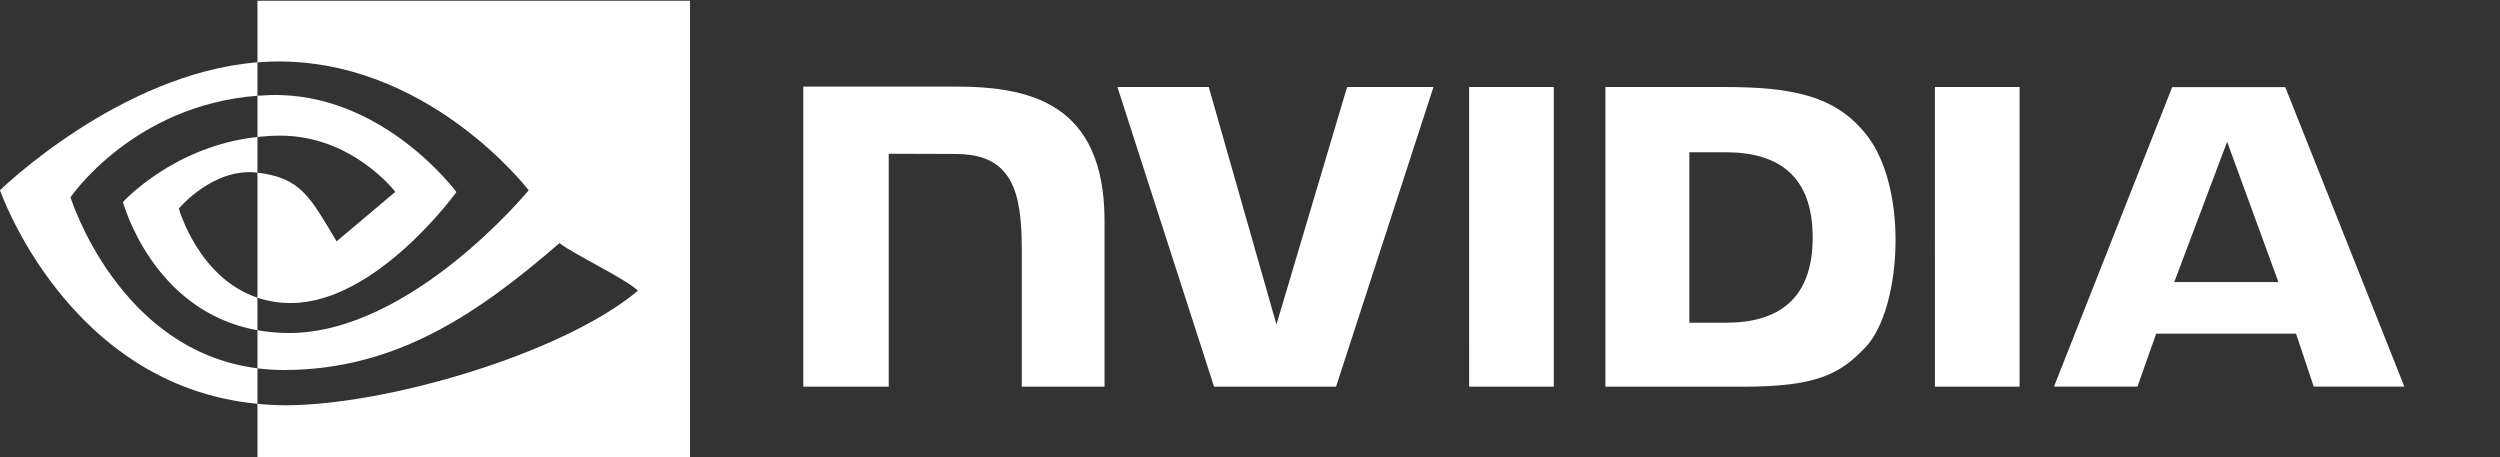
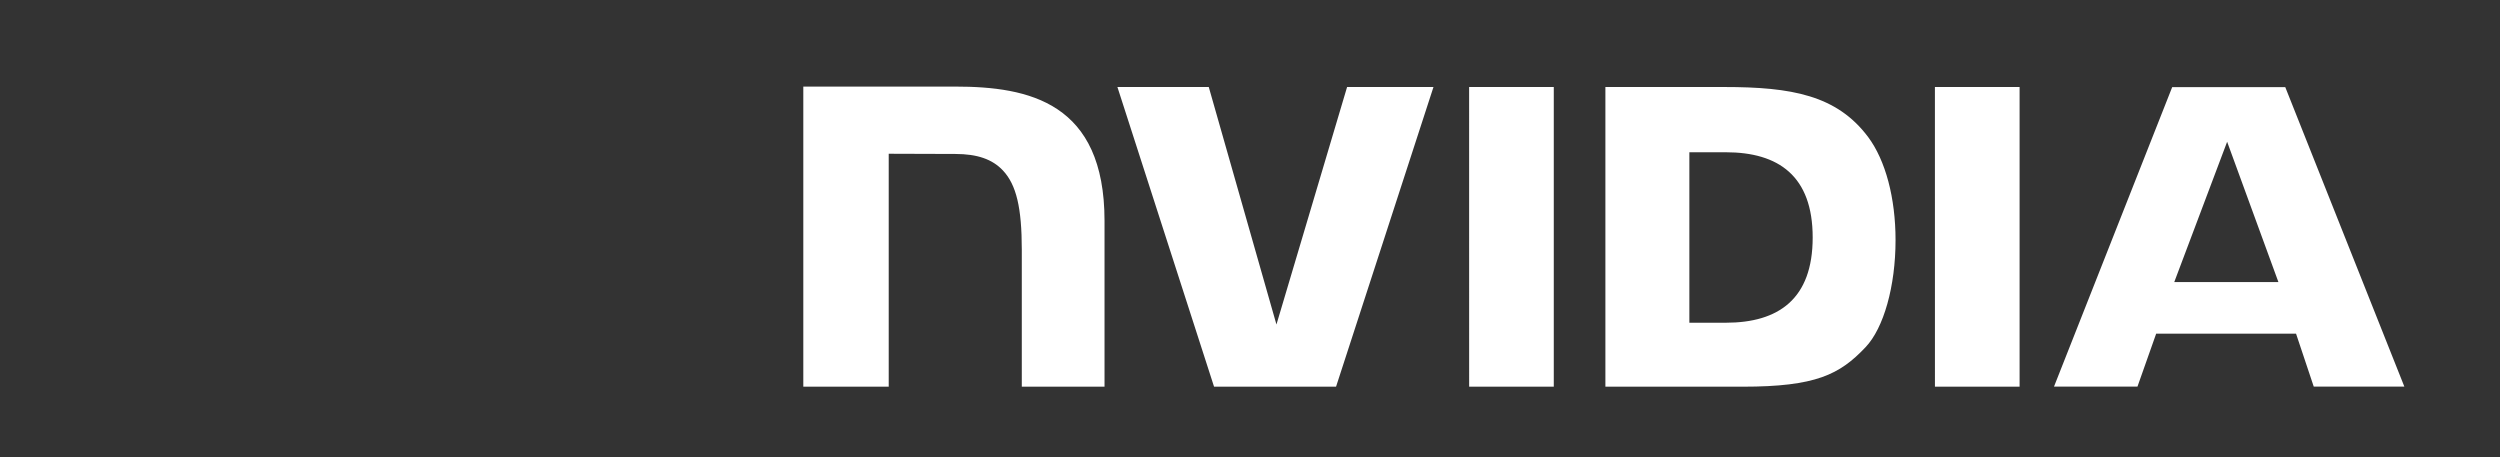
<svg xmlns="http://www.w3.org/2000/svg" width="656" height="120" viewBox="0 0 656 120" fill="none">
  <rect x="0" y="0" width="656" height="120" fill="#333333" stroke="none" />
-   <path fill-rule="evenodd" clip-rule="evenodd" d="M385.496 22.828L385.504 101.468H407.712V22.828H385.496ZM210.788 22.724V101.468H233.2V40.344L250.68 40.4C256.428 40.4 260.4 41.78 263.172 44.736C266.688 48.48 268.12 54.512 268.12 65.556V101.468H289.828V57.96C289.828 26.908 270.036 22.72 250.672 22.72H210.792L210.788 22.724ZM421.256 22.832V101.468H457.28C476.472 101.468 482.736 98.276 489.508 91.12C494.3 86.096 497.392 75.064 497.392 63.012C497.392 51.96 494.772 42.1 490.204 35.96C481.976 24.98 470.124 22.832 452.424 22.832H421.256ZM443.288 39.952H452.836C466.688 39.952 475.648 46.176 475.648 62.316C475.648 78.464 466.688 84.684 452.836 84.684H443.288V39.952ZM353.476 22.832L334.94 85.152L317.18 22.836L293.208 22.832L318.568 101.468H350.58L376.144 22.832H353.476ZM507.728 101.468H529.94V22.836L507.72 22.832L507.728 101.468ZM569.984 22.86L538.972 101.44H560.872L565.78 87.552H602.48L607.124 101.44H630.9L599.652 22.856L569.984 22.86ZM584.4 37.2L597.856 74.016H570.524L584.4 37.2Z" fill="white" />
-   <path fill-rule="evenodd" clip-rule="evenodd" d="M67.556 35.94V25.12C68.604 25.04 69.668 24.988 70.748 24.952C100.348 24.024 119.768 50.388 119.768 50.388C119.768 50.388 98.792 79.516 76.304 79.516C73.332 79.528 70.376 79.056 67.556 78.116V45.3C79.076 46.692 81.396 51.78 88.324 63.332L103.732 50.34C103.732 50.34 92.484 35.588 73.524 35.588C71.464 35.588 69.492 35.732 67.556 35.94ZM67.556 0.188V16.36C68.616 16.276 69.68 16.208 70.748 16.168C111.908 14.784 138.728 49.928 138.728 49.928C138.728 49.928 107.928 87.384 75.836 87.384C72.896 87.384 70.14 87.112 67.556 86.652V96.644C69.768 96.924 72.06 97.092 74.452 97.092C104.312 97.092 125.908 81.844 146.82 63.792C150.288 66.568 164.484 73.324 167.4 76.284C147.516 92.924 101.18 106.344 74.908 106.344C72.452 106.336 70 106.208 67.556 105.96V120H181.056V0.188H67.556ZM67.556 78.116V86.652C39.936 81.732 32.268 53.016 32.268 53.016C32.268 53.016 45.532 38.32 67.556 35.94V45.3L67.512 45.296C55.952 43.908 46.924 54.708 46.924 54.708C46.924 54.708 51.984 72.884 67.556 78.116ZM18.5 51.772C18.5 51.772 34.868 27.612 67.556 25.12V16.352C31.352 19.26 0 49.92 0 49.92C0 49.92 17.756 101.252 67.556 105.952V96.644C31.012 92.048 18.5 51.772 18.5 51.772Z" fill="white" />
+   <path fill-rule="evenodd" clip-rule="evenodd" d="M385.496 22.828L385.504 101.468H407.712V22.828H385.496ZM210.788 22.724V101.468H233.2V40.344L250.68 40.4C256.428 40.4 260.4 41.78 263.172 44.736C266.688 48.48 268.12 54.512 268.12 65.556V101.468H289.828V57.96C289.828 26.908 270.036 22.72 250.672 22.72H210.792L210.788 22.724ZM421.256 22.832V101.468H457.28C476.472 101.468 482.736 98.276 489.508 91.12C494.3 86.096 497.392 75.064 497.392 63.012C497.392 51.96 494.772 42.1 490.204 35.96C481.976 24.98 470.124 22.832 452.424 22.832H421.256ZM443.288 39.952H452.836C466.688 39.952 475.648 46.176 475.648 62.316C475.648 78.464 466.688 84.684 452.836 84.684H443.288V39.952ZM353.476 22.832L334.94 85.152L317.18 22.836L293.208 22.832L318.568 101.468H350.58L376.144 22.832H353.476ZM507.728 101.468H529.94V22.836L507.72 22.832L507.728 101.468ZM569.984 22.86L538.972 101.44H560.872L565.78 87.552H602.48L607.124 101.44H630.9L599.652 22.856L569.984 22.86ZM584.4 37.2L597.856 74.016H570.524Z" fill="white" />
</svg>